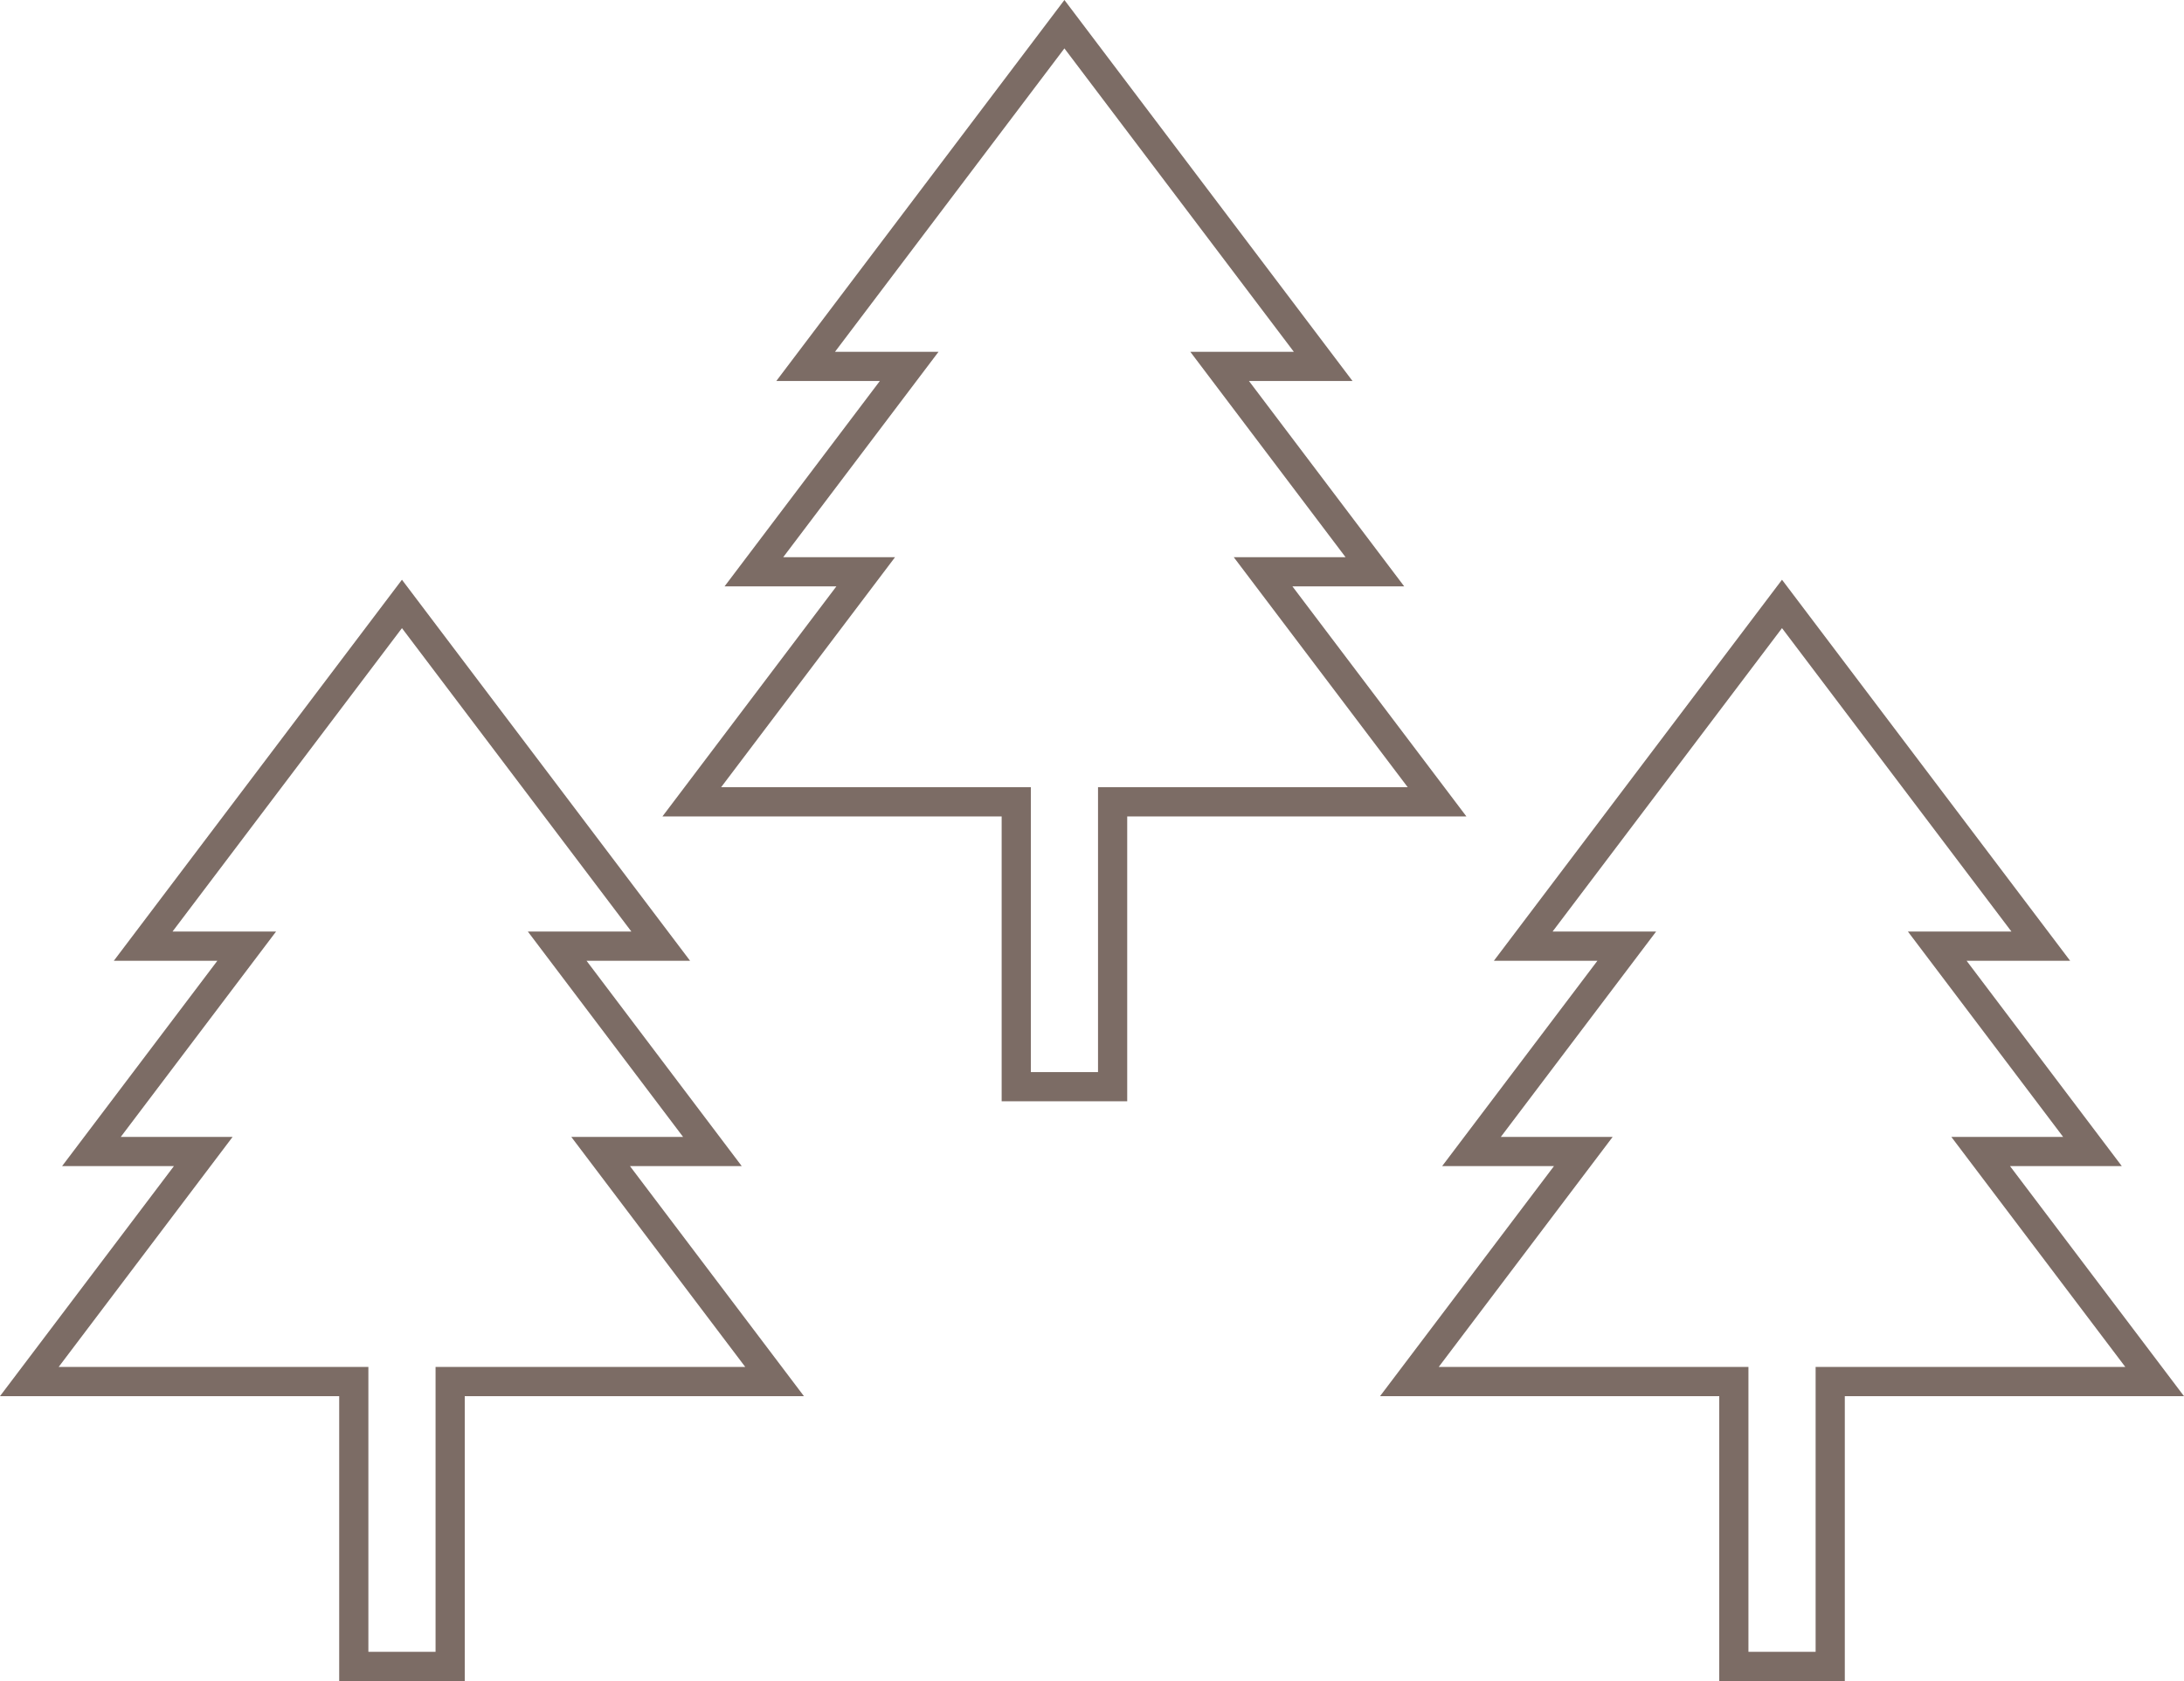
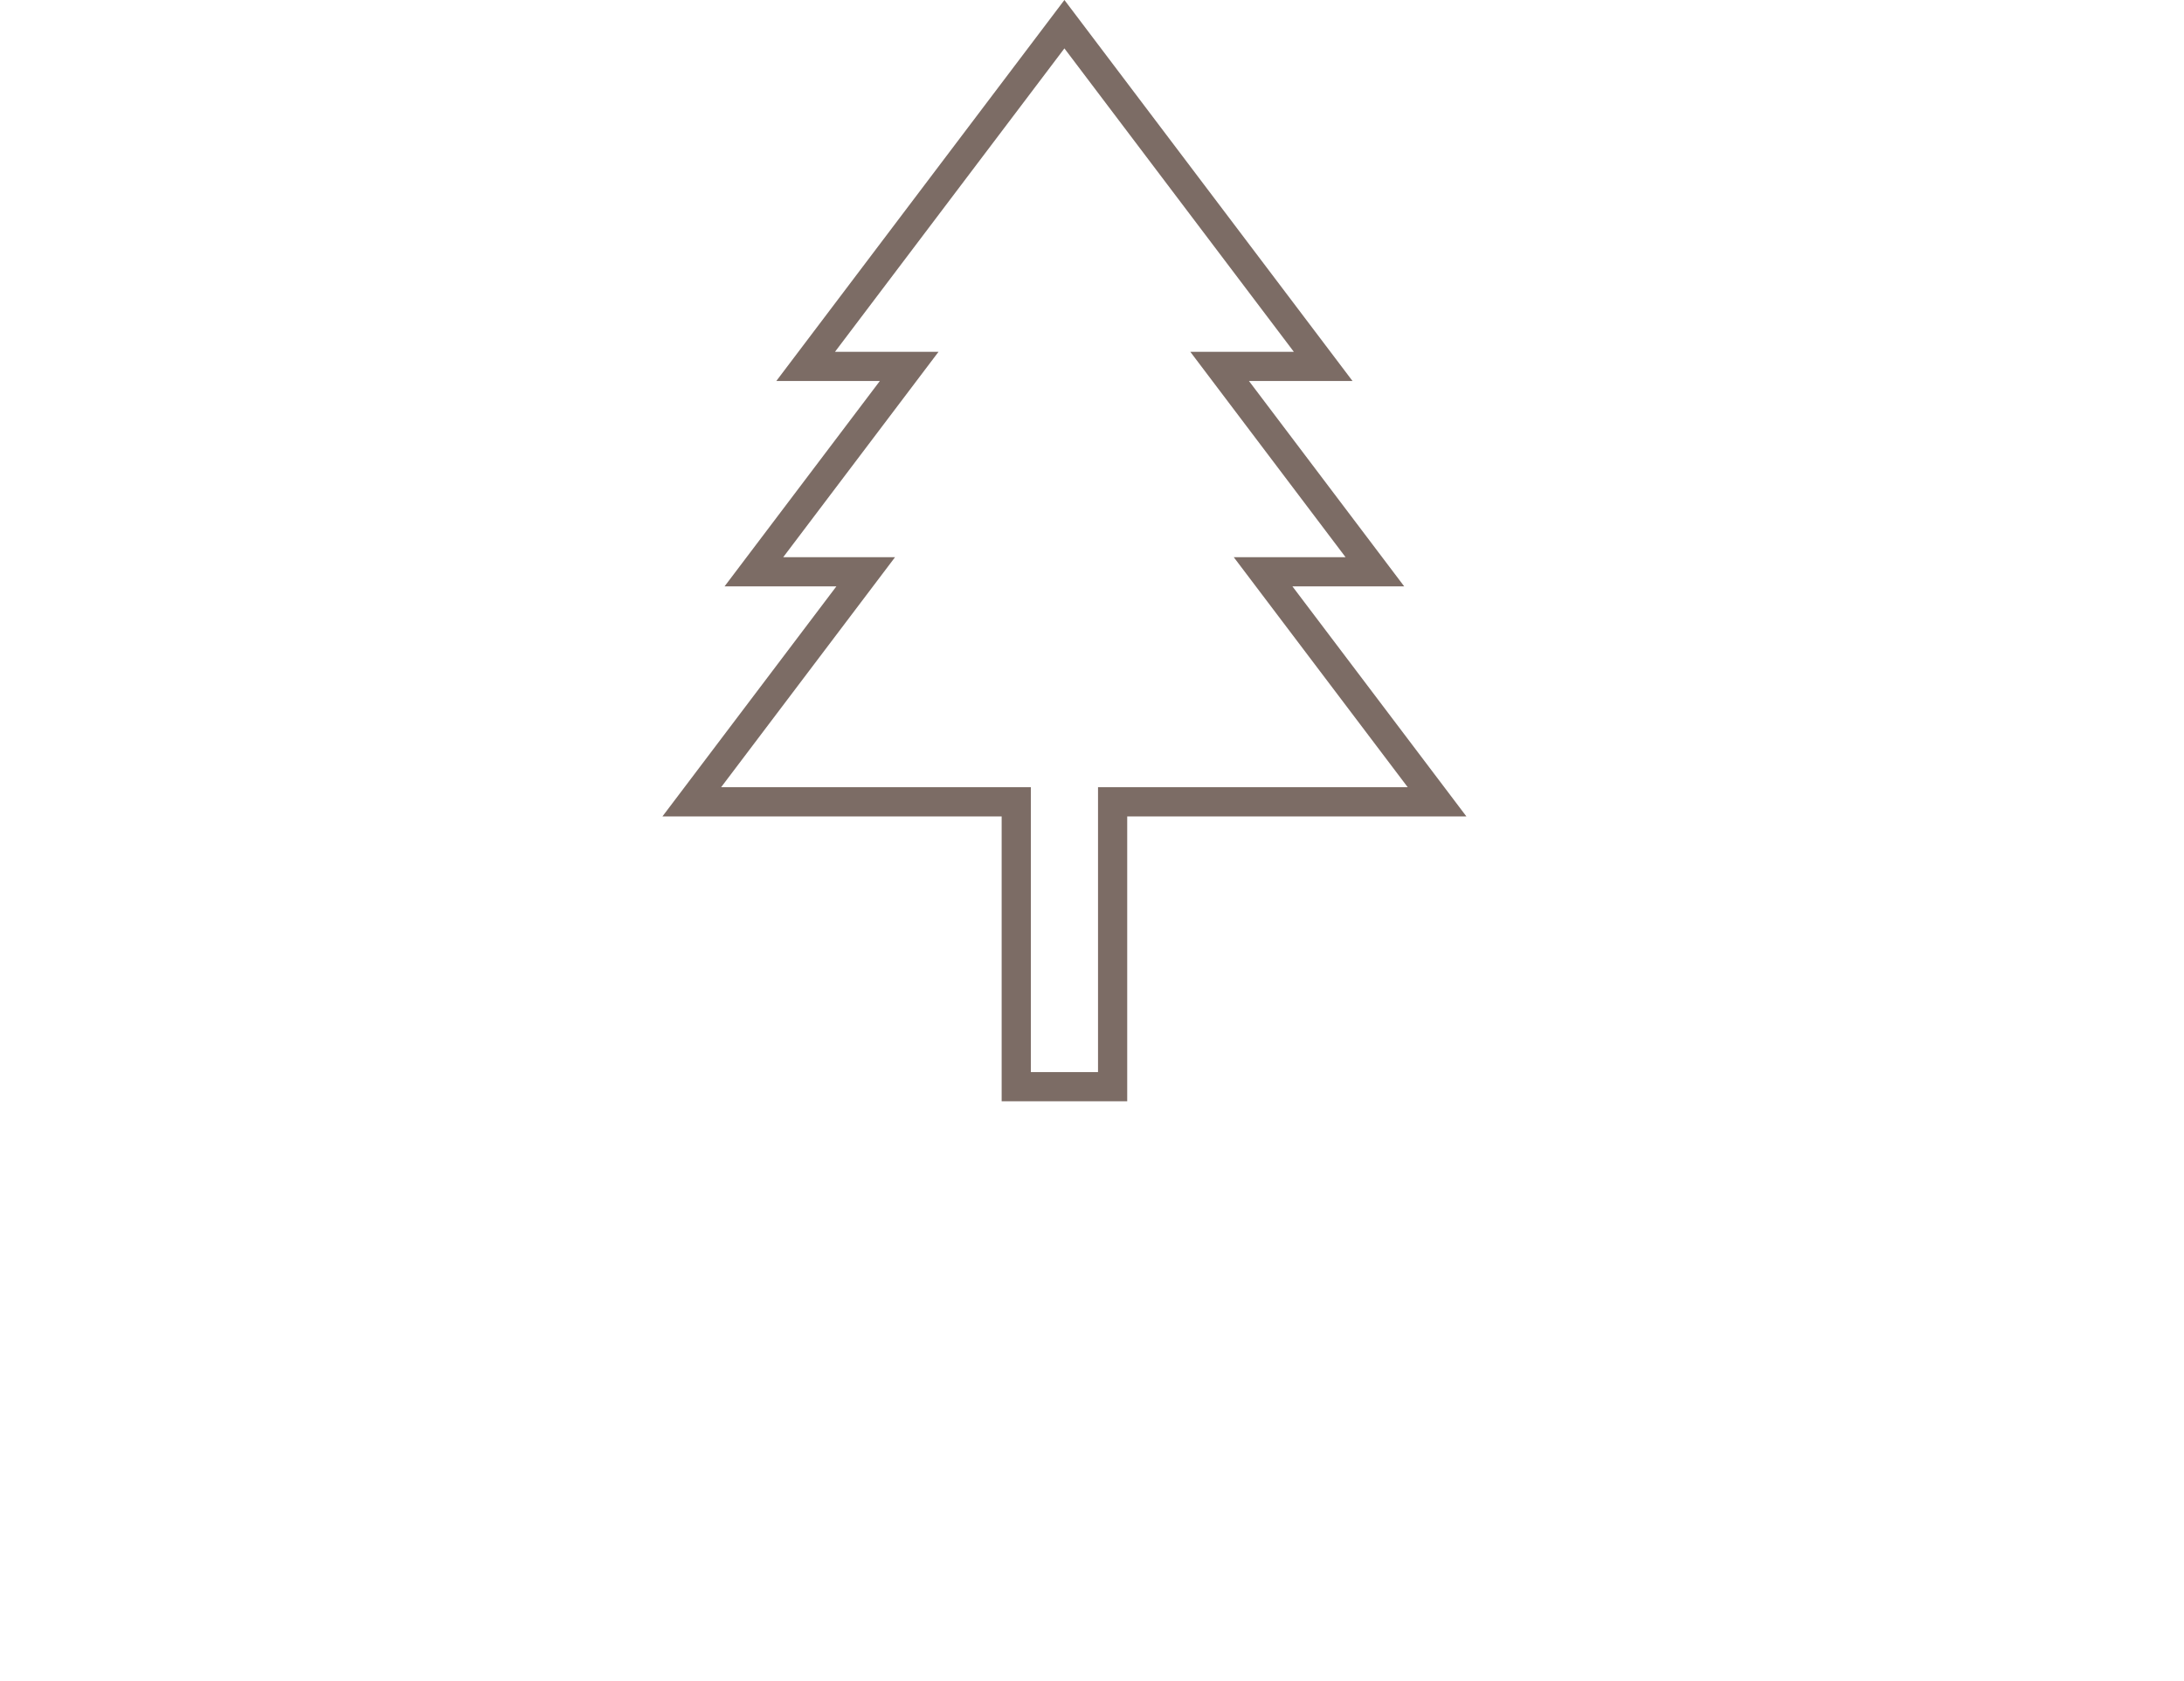
<svg xmlns="http://www.w3.org/2000/svg" width="112.223" height="86.367" viewBox="0 0 112.223 86.367">
  <g id="Group_11603" data-name="Group 11603" transform="translate(1.507 1.243)">
-     <path id="Path_29" data-name="Path 29" d="M19.147,0,5.85,17.583h5.32L3.191,28.134H8.937L0,39.953H16.672V54.588h4.952V39.953H38.295L29.356,28.134H35.1L27.124,17.583h5.32Z" transform="translate(70.913 29.786)" fill="none" stroke="#7c6c65" stroke-width="1.5" />
    <path id="Path_27" data-name="Path 27" d="M19.147,0,5.85,17.583h5.32L3.191,28.134H8.937L0,39.953H16.672V54.588h4.952V39.953H38.295L29.356,28.134H35.1L27.124,17.583h5.32Z" transform="translate(34.04 0)" fill="none" stroke="#7c6c65" stroke-width="1.5" />
-     <path id="Path_28" data-name="Path 28" d="M19.147,0,5.85,17.583h5.32L3.191,28.134H8.937L0,39.953H16.672V54.588h4.952V39.953H38.295L29.356,28.134H35.1L27.124,17.583h5.32Z" transform="translate(0 29.786)" fill="none" stroke="#7c6c65" stroke-width="1.5" />
  </g>
</svg>